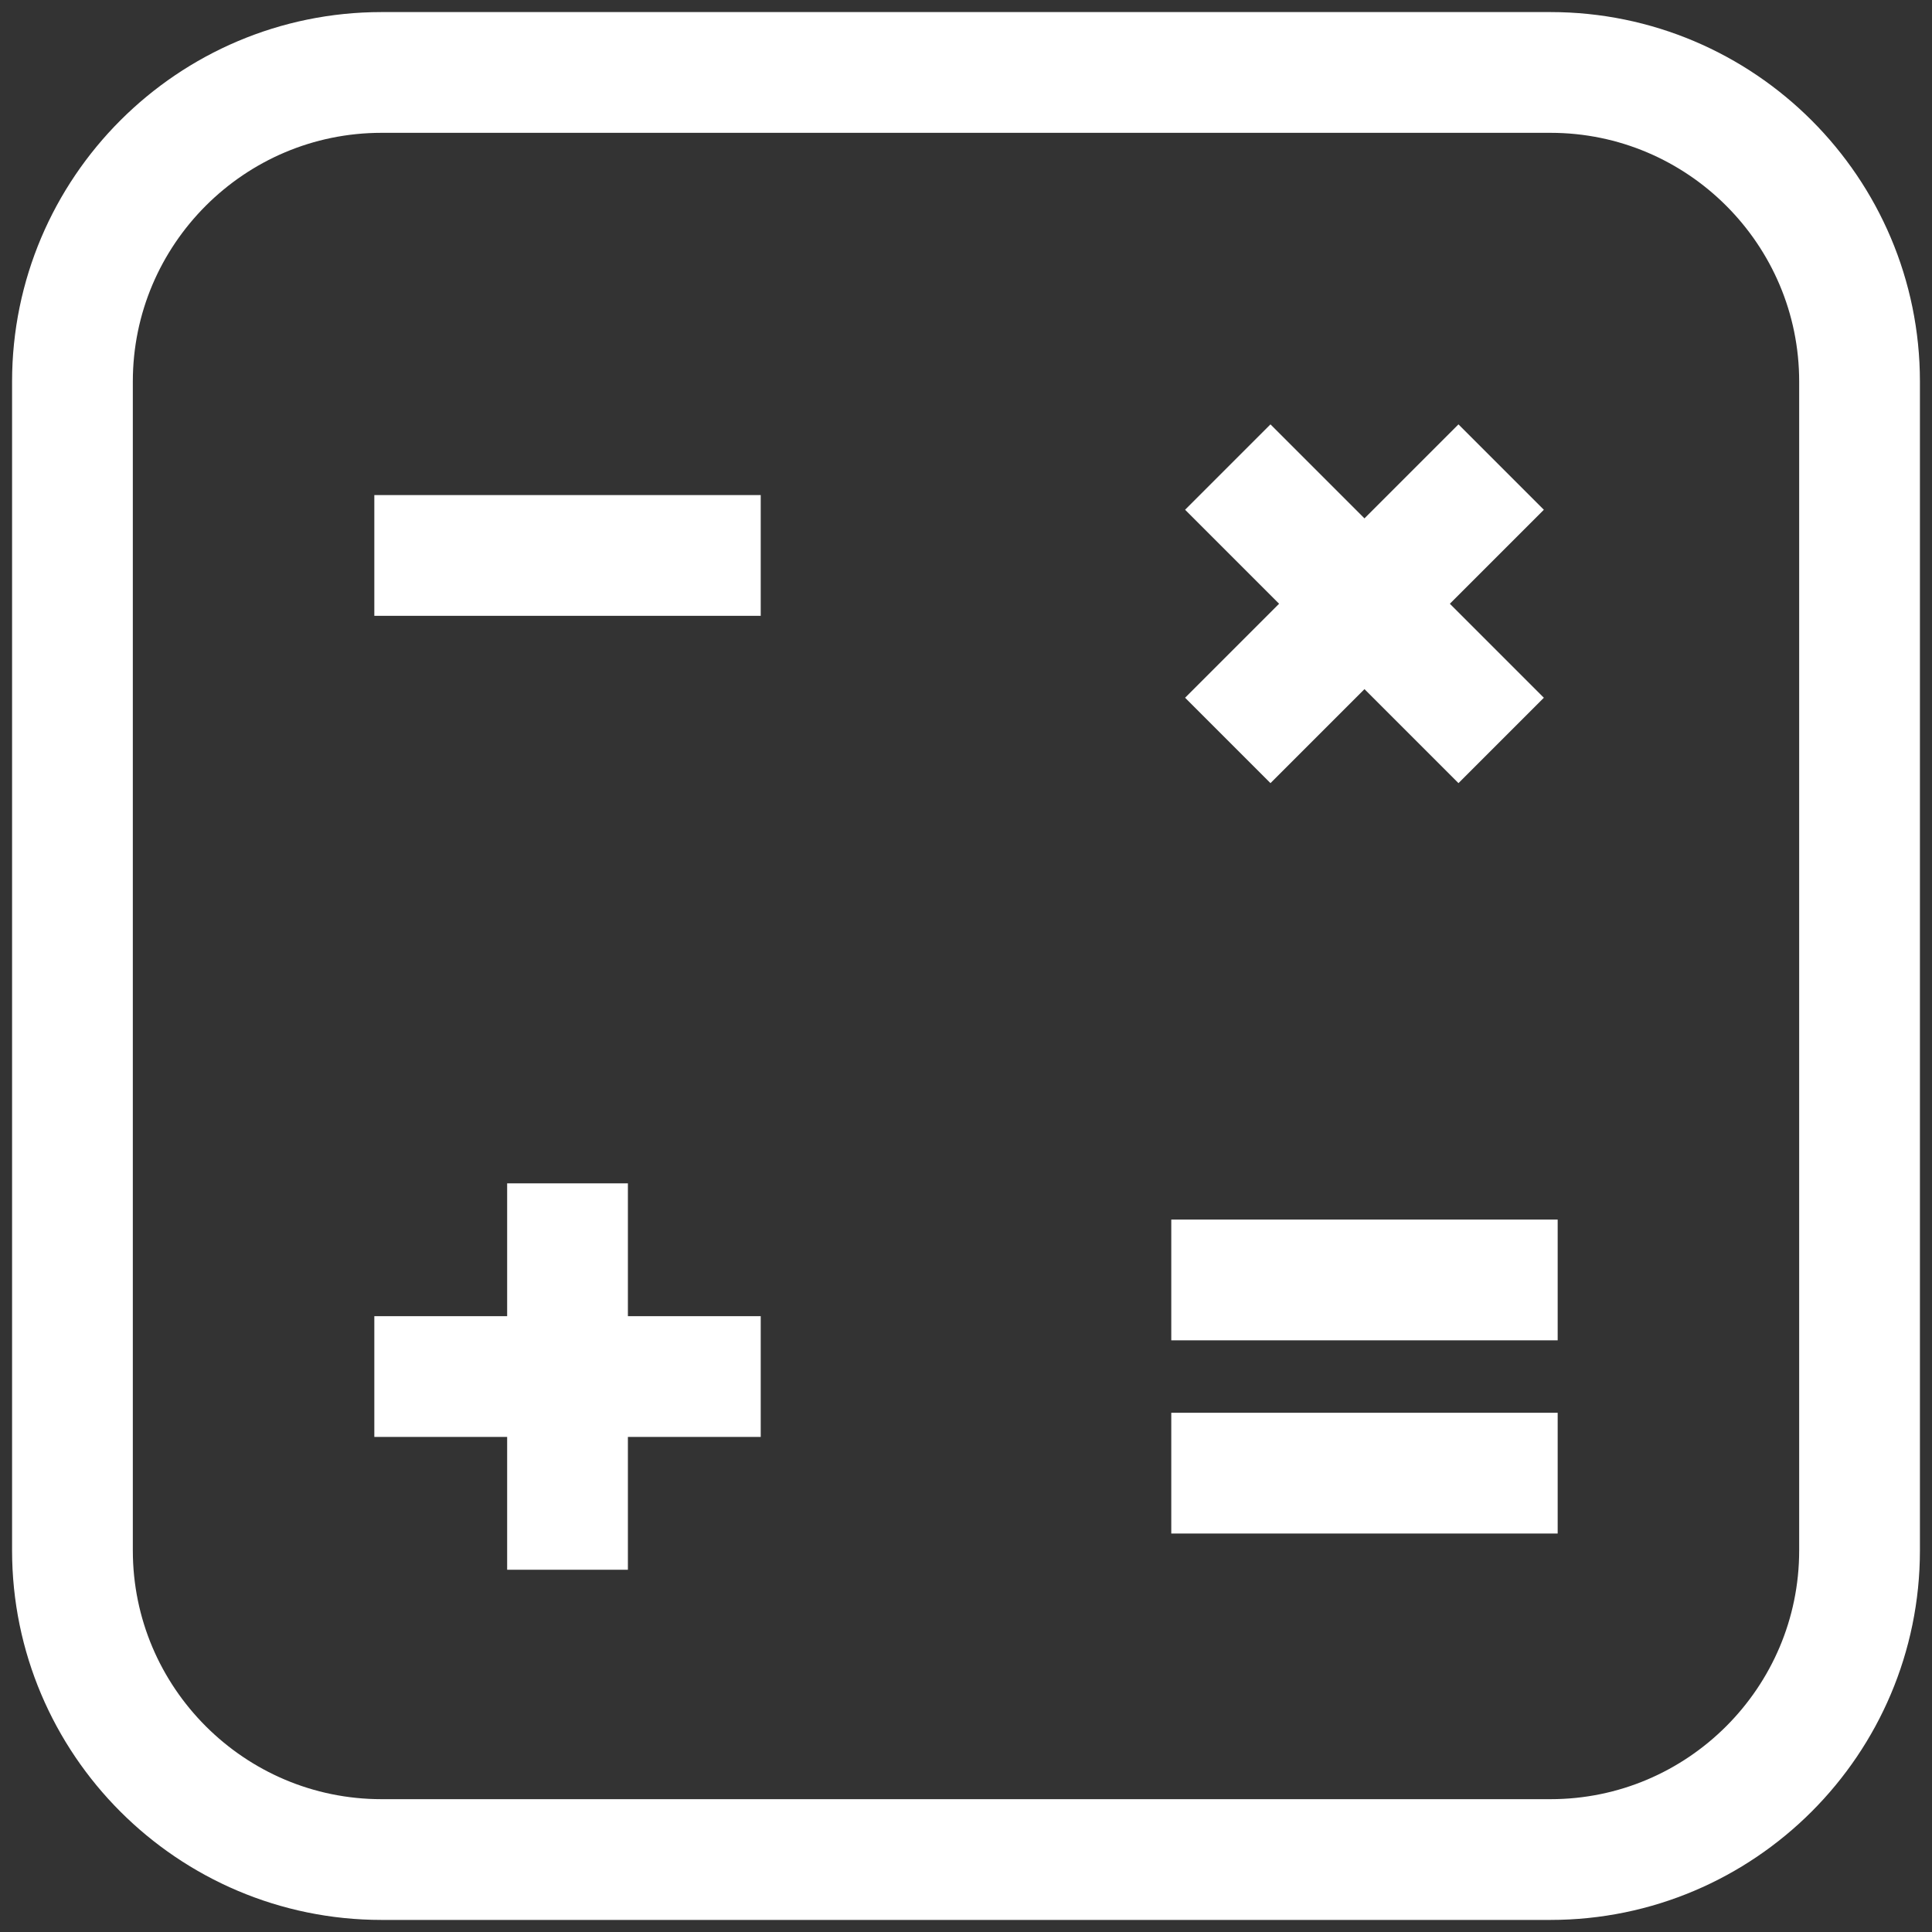
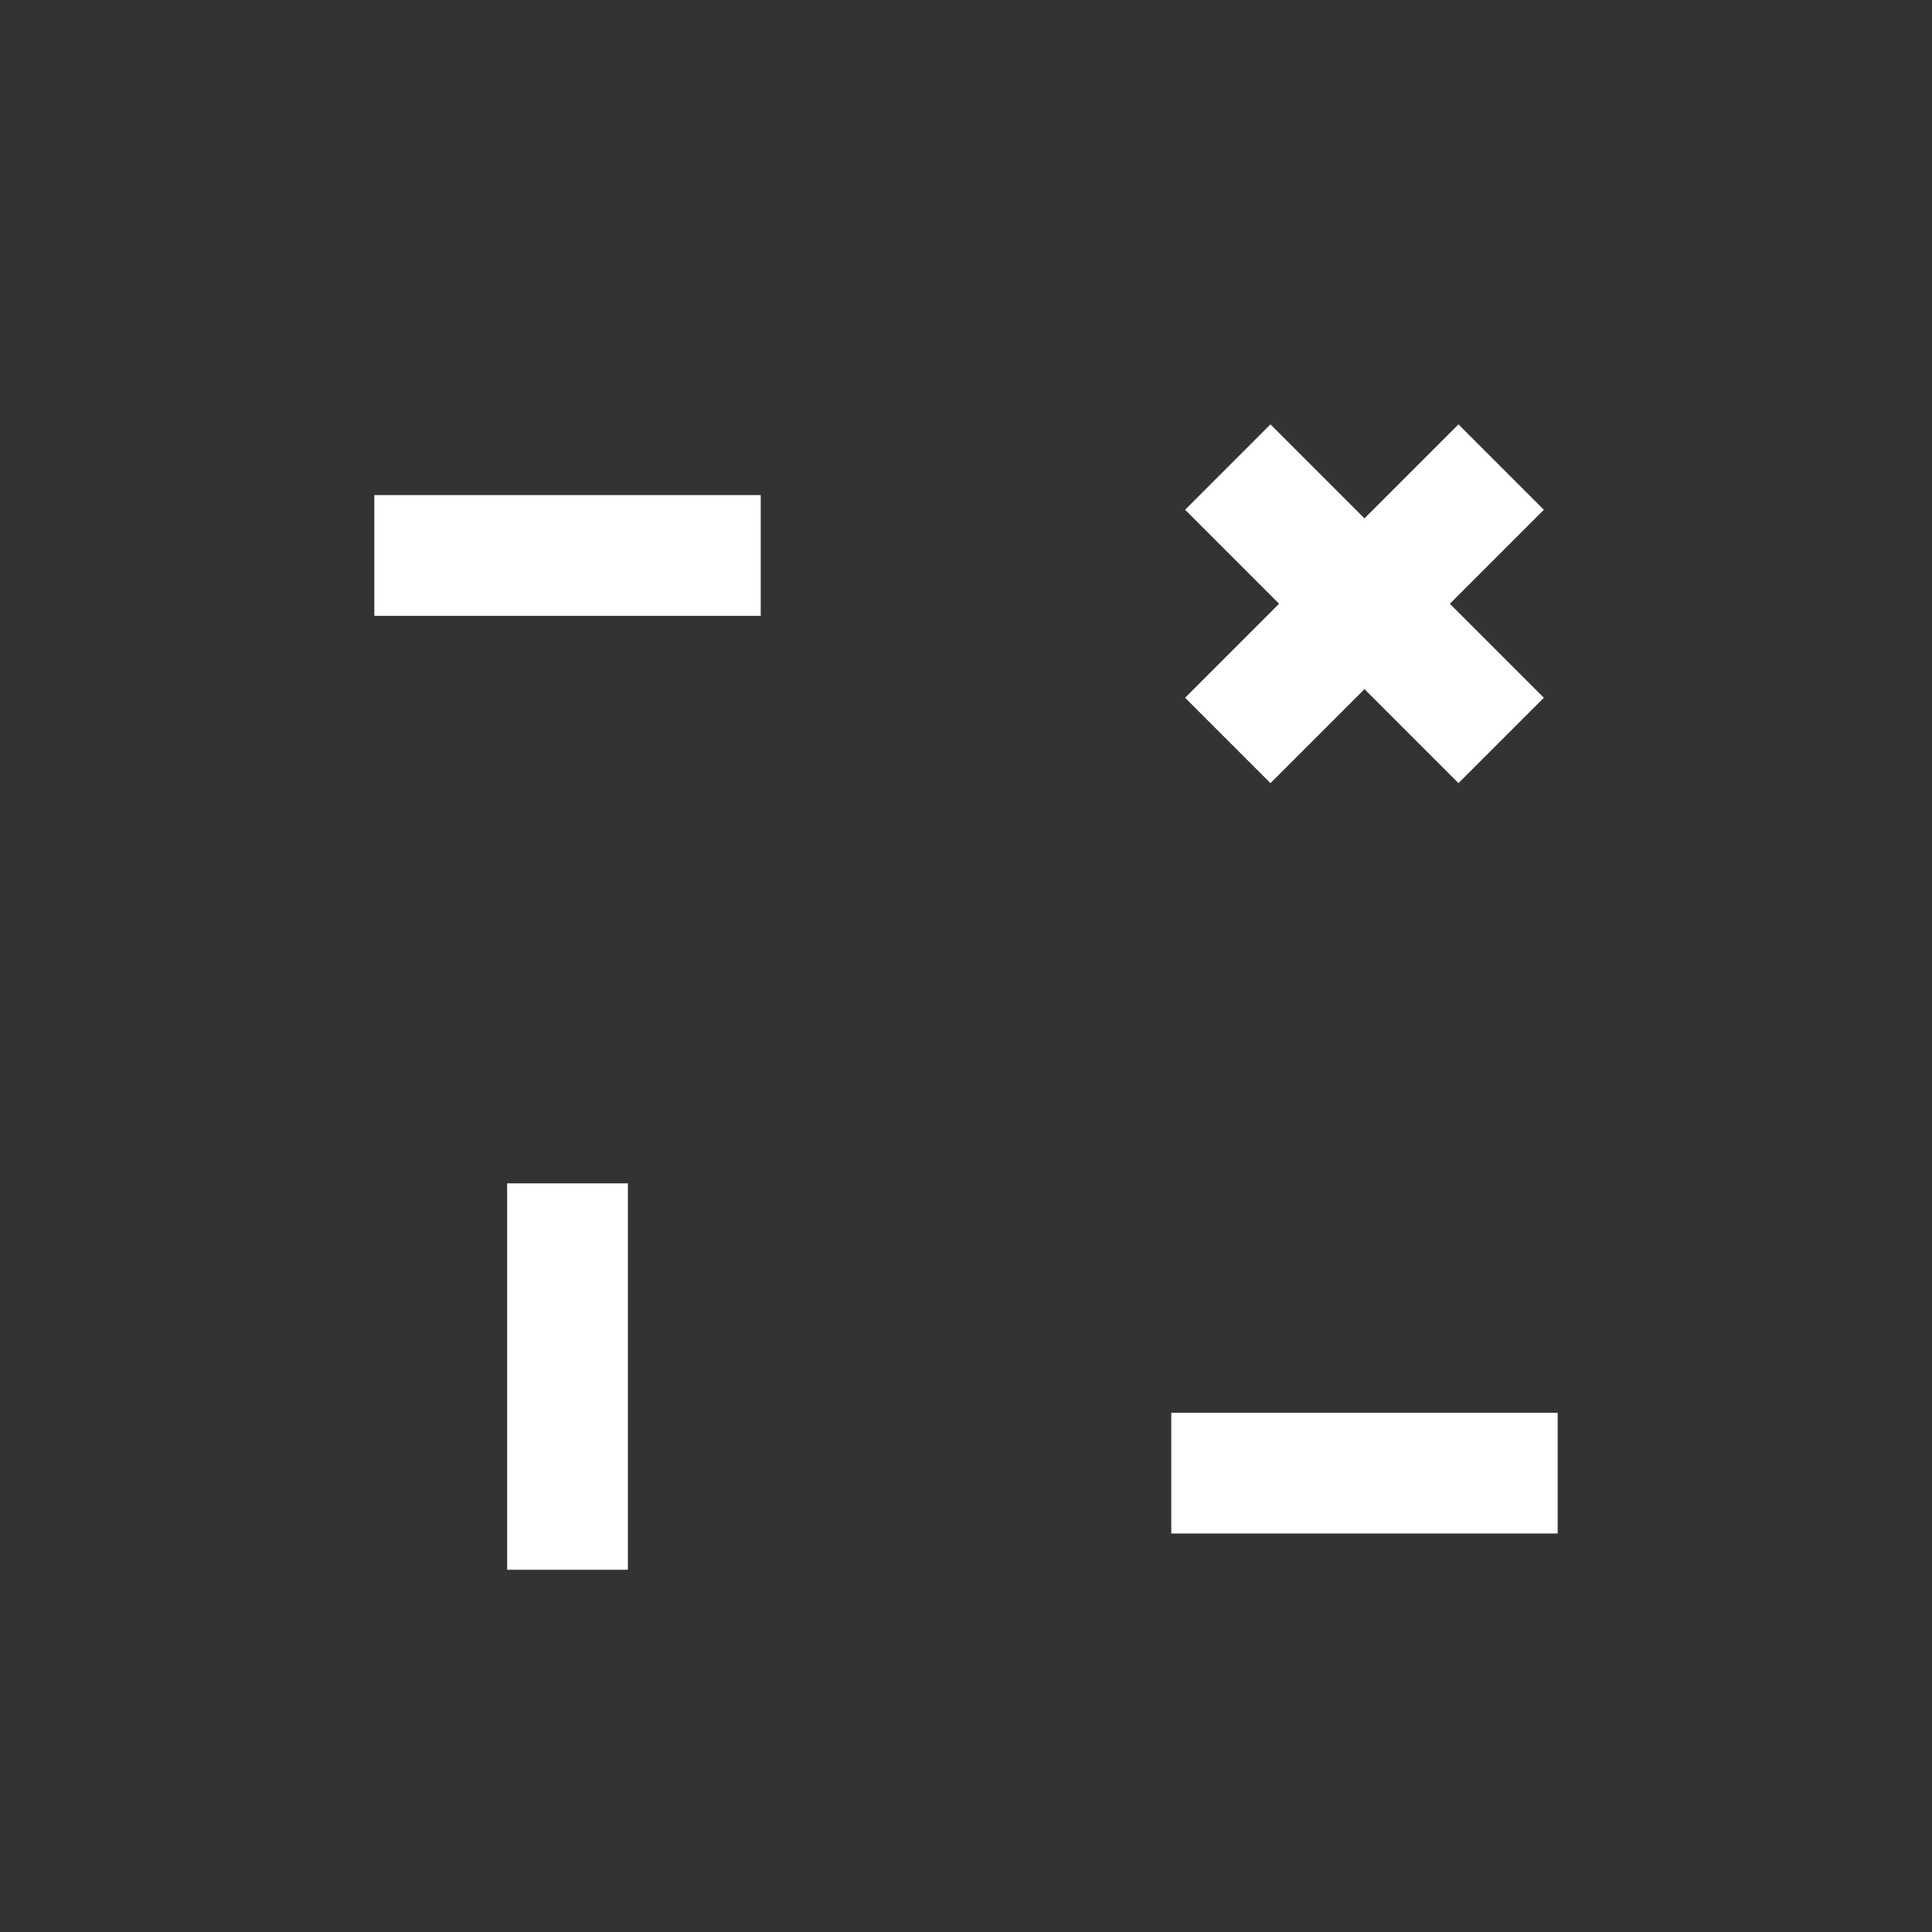
<svg xmlns="http://www.w3.org/2000/svg" width="48" height="48" viewBox="0 0 48 48" fill="none">
  <rect x="0" y="0" width="48" height="48" fill="#333333" stroke="none" />
-   <path d="M38.52 46.2H9.48C5.244 46.2 1.8 42.756 1.8 38.52V9.48C1.8 5.244 5.244 1.8 9.48 1.8H38.52C42.756 1.8 46.2 5.244 46.2 9.48V38.52C46.2 42.756 42.756 46.2 38.52 46.2Z" stroke="white" stroke-width="3" stroke-miterlimit="10" />
  <path d="M9.3 13.8H18.9" stroke="white" stroke-width="3" stroke-miterlimit="10" />
-   <path d="M29.1 31.8H38.7" stroke="white" stroke-width="3" stroke-miterlimit="10" />
  <path d="M29.1 36.6H38.7" stroke="white" stroke-width="3" stroke-miterlimit="10" />
-   <path d="M9.3 34.2H18.9" stroke="white" stroke-width="3" stroke-miterlimit="10" />
  <path d="M14.1 29.4V39" stroke="white" stroke-width="3" stroke-miterlimit="10" />
  <path d="M30.504 18.396L37.296 11.604" stroke="white" stroke-width="3" stroke-miterlimit="10" />
  <path d="M30.504 11.604L37.296 18.396" stroke="white" stroke-width="3" stroke-miterlimit="10" />
</svg>